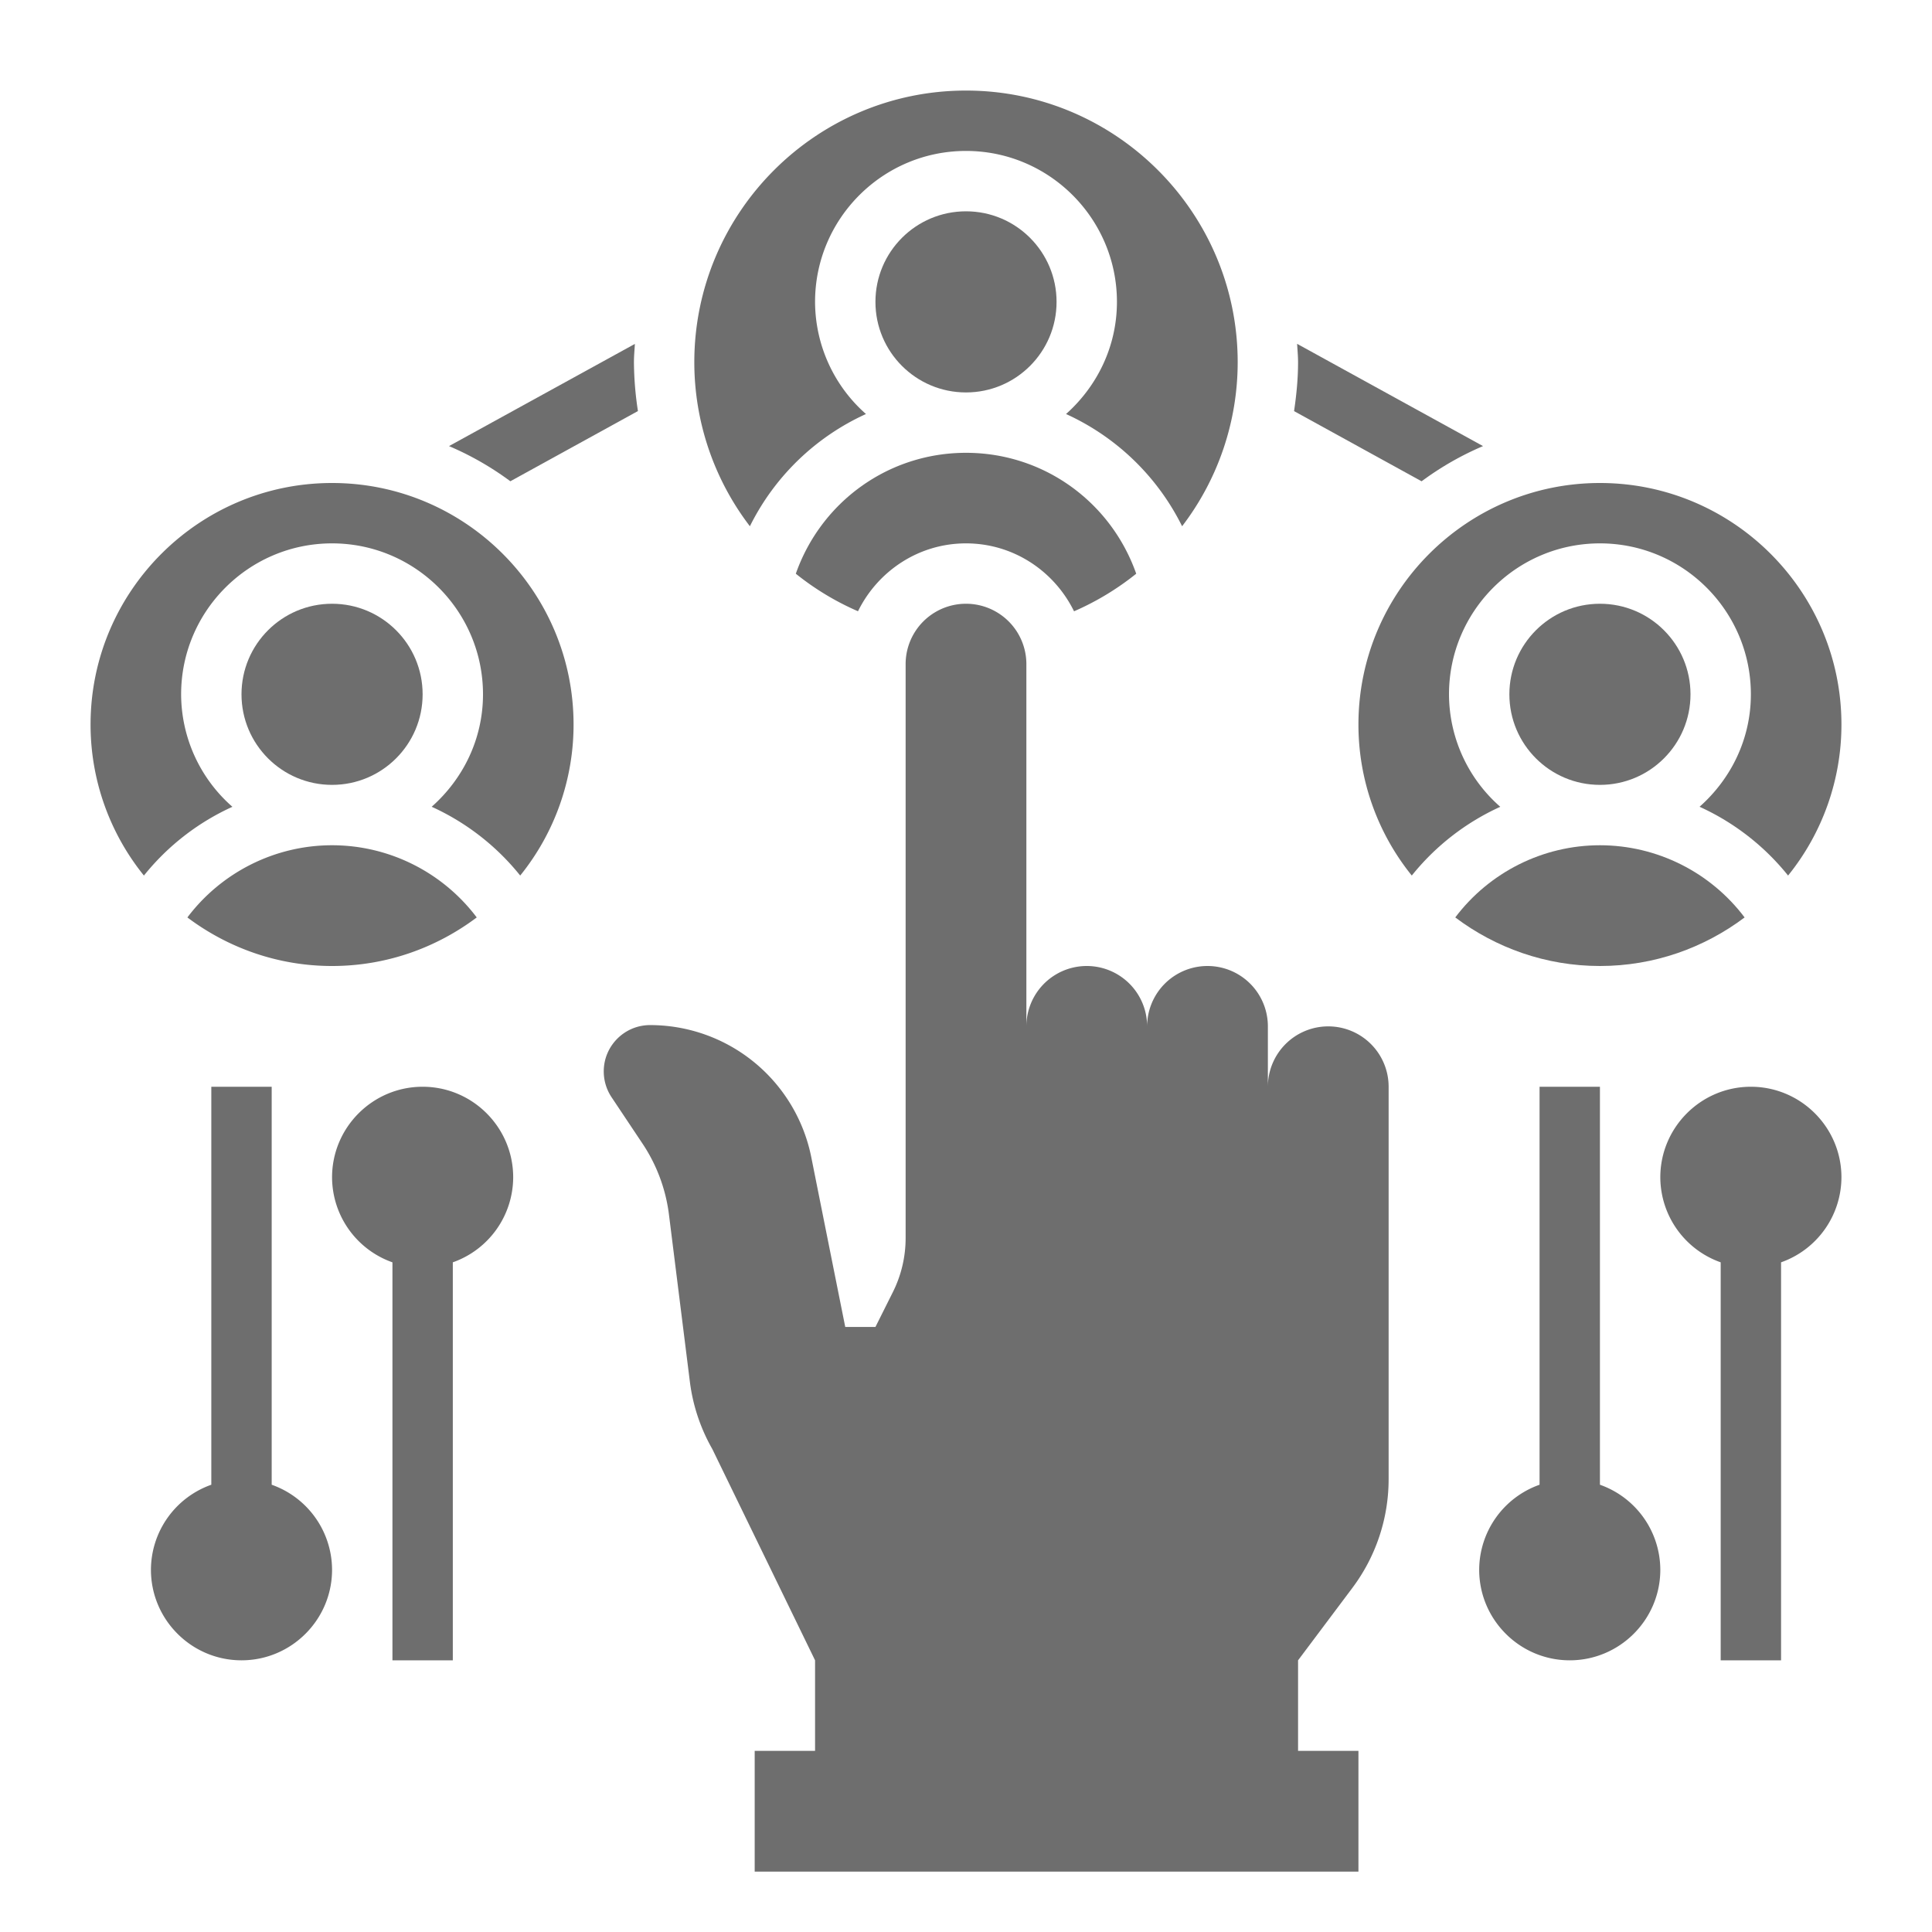
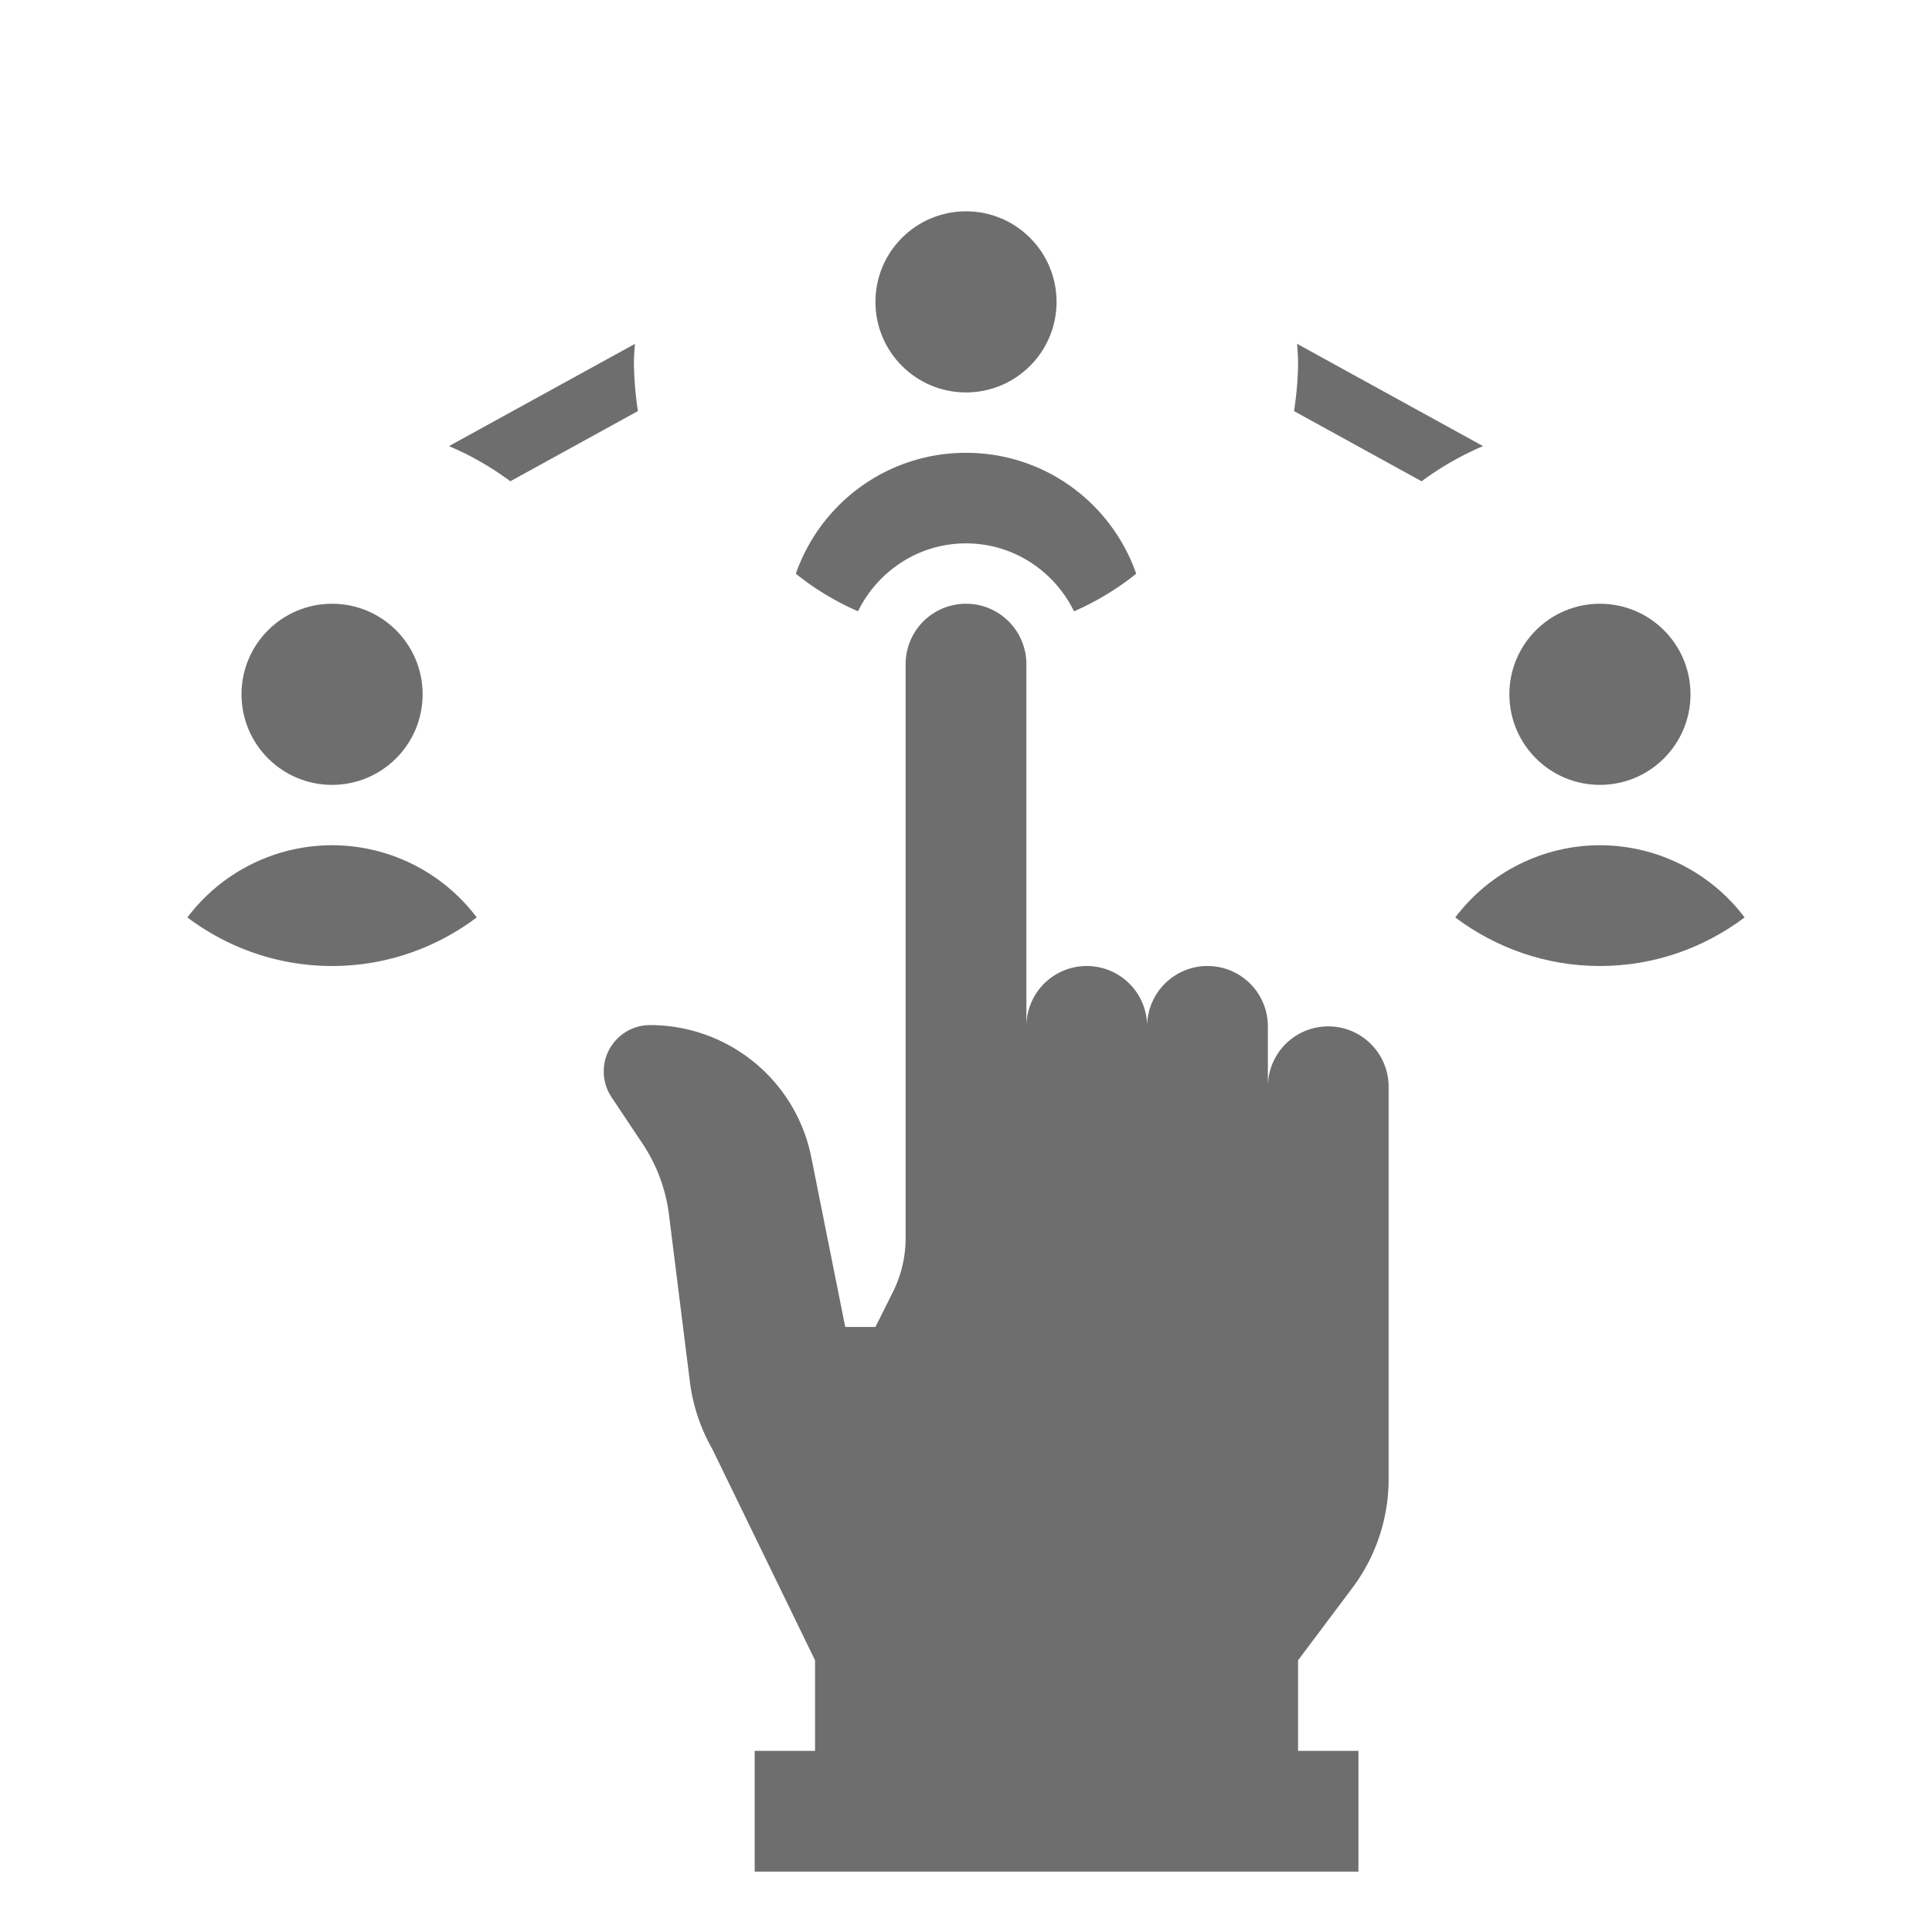
<svg xmlns="http://www.w3.org/2000/svg" width="512" height="512">
  <path fill="#6E6E6E" d="M376.75 127.54a79.76 79.76 0 0116.27-9.32l-49.27-27.1c.09 1.63.25 3.24.25 4.88 0 4.4-.43 8.71-1.06 12.95l33.81 18.6zM169.06 108.94A88.48 88.48 0 01168 96c0-1.64.16-3.24.25-4.86l-49.26 27.08a79.88 79.88 0 0116.26 9.32l33.8-18.6zM352 272a16 16 0 00-16 16v-16a16 16 0 10-32 0 16 16 0 10-32 0v-96a16 16 0 10-32 0v152.11c0 4.97-1.16 9.87-3.38 14.31l-4.62 9.24h-8s-4.7-23.47-9-44.98a43.56 43.56 0 00-42.72-35.02c-6.78 0-12.28 5.5-12.28 12.27v.01c0 2.43.72 4.8 2.06 6.82l8.24 12.35a43.6 43.6 0 016.98 18.76l5.54 44.27a48 48 0 005.95 17.87L216 440v24h-16v32h160v-32h-16v-24l14.4-19.2A48.01 48.01 0 00368 392V288a16 16 0 00-16-16zM49.66 243.13C60.36 251.17 73.61 256 88 256s27.64-4.83 38.34-12.87C117.34 231.19 103.18 224 88 224s-29.34 7.2-38.34 19.13z" />
  <circle cx="88" cy="184" r="24" fill="#6E6E6E" />
-   <path fill="#6E6E6E" d="M88 128c-35.29 0-64 28.71-64 64a63.63 63.63 0 0014.14 40.03 63.97 63.97 0 0123.45-18.22A39.74 39.74 0 0148 184c0-22.06 17.94-40 40-40s40 17.94 40 40c0 11.9-5.32 22.47-13.6 29.8a64.06 64.06 0 0123.46 18.23A63.63 63.63 0 00152 192c0-35.29-28.71-64-64-64z" />
  <circle cx="424" cy="184" r="24" fill="#6E6E6E" />
  <path fill="#6E6E6E" d="M462.34 243.13c-9-11.94-23.16-19.13-38.34-19.13s-29.34 7.2-38.34 19.13C396.36 251.17 409.61 256 424 256s27.64-4.83 38.34-12.87z" />
-   <path fill="#6E6E6E" d="M384 184c0-22.06 17.94-40 40-40s40 17.94 40 40c0 11.9-5.32 22.47-13.6 29.8a64.06 64.06 0 0123.46 18.23A63.63 63.63 0 00488 192c0-35.29-28.71-64-64-64s-64 28.71-64 64a63.63 63.63 0 0014.14 40.03 63.98 63.98 0 0123.45-18.22A39.74 39.74 0 01384 184zM72 393.47V288H56v105.47A23.97 23.97 0 0040 416c0 13.23 10.77 24 24 24s24-10.77 24-24a23.97 23.97 0 00-16-22.53zM112 288c-13.23 0-24 10.77-24 24a23.97 23.97 0 0016 22.53V440h16V334.53A23.97 23.97 0 00136 312c0-13.23-10.77-24-24-24zM424 393.47V288h-16v105.47A23.97 23.97 0 00392 416c0 13.23 10.77 24 24 24s24-10.77 24-24a23.97 23.97 0 00-16-22.53zM464 288c-13.23 0-24 10.77-24 24a23.97 23.97 0 0016 22.53V440h16V334.53A23.97 23.97 0 00488 312c0-13.23-10.77-24-24-24zM229.49 109.72A39.75 39.75 0 01216 80c0-22.06 17.94-40 40-40s40 17.94 40 40c0 11.85-5.28 22.4-13.49 29.72a63.79 63.79 0 0130.76 29.74A71.56 71.56 0 00328 96c0-39.7-32.3-72-72-72s-72 32.3-72 72a71.55 71.55 0 0014.73 43.46 63.78 63.78 0 0130.76-29.74z" />
  <path fill="#6E6E6E" d="M210.9 152.04a72.06 72.06 0 0016.48 9.95C232.58 151.4 243.4 144 256 144c12.6 0 23.42 7.38 28.63 18a72.52 72.52 0 0016.48-9.96C294.4 133 276.58 120 256 120s-38.4 13-45.1 32.04z" />
  <circle cx="256" cy="80" r="24" fill="#6E6E6E" />
</svg>